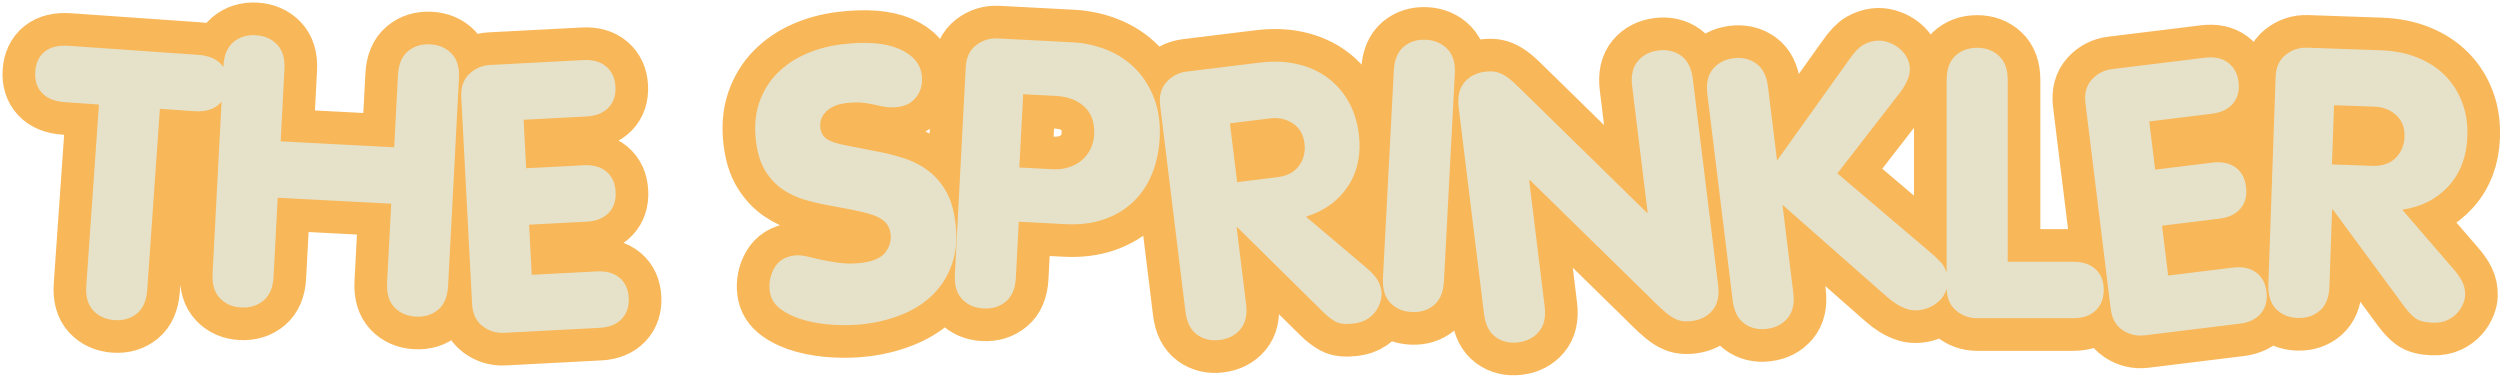
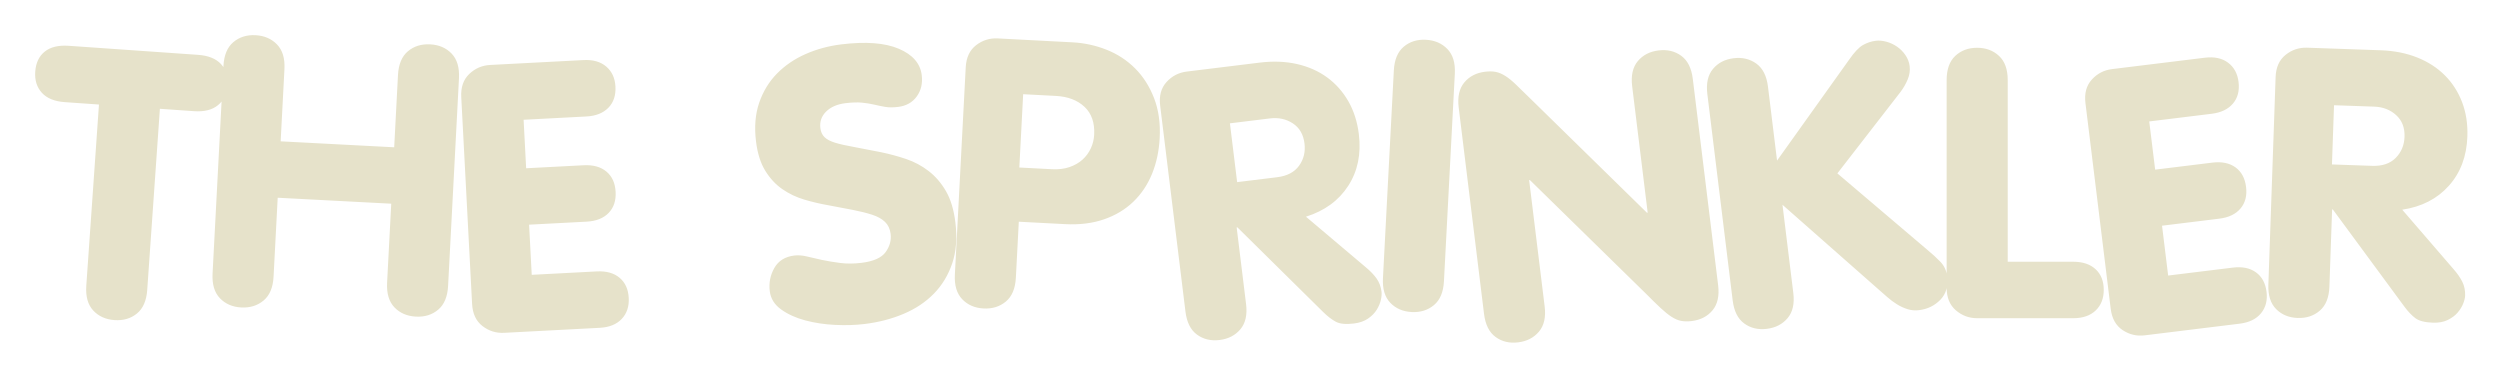
<svg xmlns="http://www.w3.org/2000/svg" width="498px" height="75px" viewBox="0 0 498 75" version="1.1">
  <title>Group</title>
  <desc>Created with Sketch.</desc>
  <g id="Page-1" stroke="none" stroke-width="1" fill="none" fill-rule="evenodd">
    <g id="Artboard" transform="translate(-1003, -3366)" fill="#E6E2CA" fill-rule="nonzero">
      <g id="Sprinkler" transform="translate(1, 3141)">
        <g id="Rectangle-Copy-+-Group-2-+-Group-4658-+-Group-+-$-3.99-+-1-+-We-all-know-that-car-+-f-+-f-+-Ingredients-Sugar,-c-+-Nutritional-Values-2-+-Button-+-Button-Copy-+-Button-Copy-Mask">
          <g id="Group" transform="translate(1009, 232)">
-             <path d="M0.019,7.277 C0.142,5.522 0.774,4.189 1.915,3.277 C3.057,2.365 4.651,1.98 6.698,2.123 L32.435,3.923 C34.482,4.066 36.007,4.675 37.009,5.749 C38.012,6.823 38.452,8.225 38.331,9.956 C38.212,11.662 37.58,12.989 36.437,13.938 C35.293,14.886 33.697,15.289 31.65,15.146 L24.85,14.671 L22.327,50.753 C22.177,52.898 21.492,54.466 20.271,55.458 C19.051,56.451 17.563,56.885 15.808,56.763 C14.054,56.64 12.641,56.002 11.571,54.85 C10.5,53.697 10.04,52.049 10.19,49.904 L12.713,13.822 L5.913,13.346 C3.866,13.203 2.342,12.582 1.341,11.484 C0.34,10.385 -0.1,8.983 0.019,7.277 Z M35.343,47.489 L37.511,6.135 C37.623,3.988 38.281,2.408 39.484,1.394 C40.687,0.381 42.16,-0.08 43.905,0.011 C45.649,0.103 47.073,0.716 48.176,1.85 C49.278,2.984 49.773,4.625 49.661,6.772 L48.907,21.154 L71.524,22.339 L72.277,7.957 C72.39,5.81 73.048,4.23 74.251,3.216 C75.454,2.203 76.933,1.742 78.69,1.834 C80.447,1.926 81.87,2.539 82.961,3.673 C84.051,4.806 84.54,6.447 84.427,8.594 L82.26,49.948 C82.148,52.095 81.49,53.675 80.287,54.688 C79.084,55.702 77.604,56.163 75.848,56.07 C74.091,55.978 72.667,55.366 71.577,54.232 C70.487,53.098 69.998,51.458 70.11,49.311 L70.935,33.575 L48.318,32.389 L47.493,48.126 C47.381,50.273 46.717,51.853 45.502,52.865 C44.287,53.878 42.807,54.339 41.063,54.247 C39.318,54.156 37.901,53.544 36.81,52.41 C35.72,51.276 35.231,49.636 35.343,47.489 Z M87.041,53.541 L84.881,12.334 C84.779,10.382 85.31,8.849 86.475,7.736 C87.64,6.623 89.028,6.024 90.638,5.94 L109.229,4.966 C111.132,4.866 112.647,5.3 113.774,6.269 C114.902,7.237 115.509,8.563 115.597,10.247 C115.69,12.003 115.219,13.41 114.186,14.467 C113.152,15.525 111.696,16.102 109.818,16.201 L97.302,16.857 L97.808,26.518 L109.263,25.918 C111.166,25.818 112.68,26.24 113.806,27.185 C114.932,28.129 115.541,29.473 115.632,31.217 C115.724,32.962 115.259,34.362 114.238,35.419 C113.217,36.475 111.755,37.053 109.852,37.153 L98.397,37.754 L98.92,47.744 L111.876,47.065 C113.779,46.966 115.293,47.388 116.419,48.332 C117.545,49.276 118.153,50.614 118.244,52.346 C118.334,54.054 117.869,55.449 116.849,56.53 C115.829,57.61 114.368,58.201 112.464,58.301 L93.434,59.298 C91.824,59.382 90.381,58.932 89.107,57.947 C87.832,56.962 87.143,55.493 87.041,53.541 Z M146.337,50.998 C146.134,49.349 146.438,47.81 147.247,46.382 C148.056,44.953 149.382,44.126 151.225,43.9 C151.977,43.807 152.796,43.867 153.684,44.078 L156.723,44.775 C157.835,45.008 159.047,45.21 160.36,45.381 C161.674,45.552 163.094,45.544 164.622,45.356 C166.998,45.064 168.597,44.351 169.417,43.217 C170.238,42.082 170.569,40.872 170.412,39.587 C170.29,38.593 169.915,37.796 169.287,37.196 C168.66,36.596 167.808,36.122 166.731,35.774 C165.655,35.426 164.385,35.109 162.922,34.82 L158.083,33.901 C156.423,33.612 154.801,33.233 153.217,32.763 C151.634,32.293 150.176,31.598 148.845,30.678 C147.513,29.759 146.379,28.538 145.441,27.016 C144.504,25.495 143.889,23.546 143.597,21.169 C143.243,18.283 143.456,15.71 144.237,13.448 C145.017,11.186 146.201,9.25 147.788,7.64 C149.375,6.029 151.272,4.738 153.478,3.766 C155.685,2.793 158.049,2.152 160.571,1.842 C165.445,1.244 169.265,1.532 172.031,2.706 C174.796,3.88 176.322,5.631 176.608,7.959 C176.81,9.608 176.48,11.027 175.617,12.216 C174.754,13.405 173.522,14.098 171.921,14.294 C170.927,14.417 170.072,14.417 169.356,14.296 C168.639,14.174 167.907,14.024 167.159,13.845 C166.411,13.667 165.588,13.534 164.691,13.447 C163.795,13.36 162.704,13.396 161.418,13.553 C159.769,13.756 158.484,14.314 157.562,15.227 C156.641,16.14 156.259,17.239 156.417,18.524 C156.509,19.276 156.786,19.876 157.247,20.324 C157.708,20.772 158.412,21.141 159.358,21.431 C160.304,21.721 161.52,21.996 163.004,22.257 L168.488,23.319 C170.206,23.674 171.88,24.127 173.51,24.678 C175.141,25.228 176.636,26.029 177.996,27.081 C179.356,28.132 180.504,29.468 181.442,31.088 C182.379,32.708 183.003,34.779 183.312,37.301 C183.69,40.381 183.482,43.096 182.688,45.445 C181.893,47.795 180.676,49.809 179.036,51.488 C177.396,53.166 175.388,54.508 173.013,55.513 C170.638,56.519 168.044,57.194 165.232,57.539 C163.437,57.76 161.488,57.821 159.383,57.722 C157.279,57.623 155.292,57.326 153.422,56.829 C151.552,56.333 149.949,55.607 148.613,54.651 C147.277,53.695 146.518,52.477 146.337,50.998 Z M183.21,47.69 L185.373,6.409 C185.476,4.457 186.164,2.989 187.439,2.003 C188.714,1.018 190.156,0.568 191.767,0.652 L206.662,1.433 C209.004,1.556 211.259,2.047 213.428,2.907 C215.597,3.767 217.49,5.003 219.105,6.617 C220.721,8.231 221.982,10.205 222.887,12.54 C223.792,14.875 224.166,17.531 224.01,20.507 C223.875,23.093 223.365,25.47 222.481,27.638 C221.596,29.806 220.349,31.661 218.74,33.203 C217.13,34.746 215.185,35.91 212.905,36.696 C210.625,37.481 208.046,37.799 205.167,37.648 L195.945,37.165 L195.36,48.327 C195.247,50.474 194.584,52.053 193.368,53.066 C192.153,54.079 190.673,54.54 188.929,54.448 C187.185,54.357 185.767,53.744 184.677,52.611 C183.586,51.477 183.097,49.837 183.21,47.69 Z M196.049,26.368 L202.563,26.709 C203.856,26.777 205.014,26.636 206.035,26.286 C207.056,25.936 207.92,25.443 208.626,24.807 C209.332,24.171 209.885,23.423 210.285,22.564 C210.685,21.704 210.91,20.798 210.96,19.847 C211.085,17.456 210.442,15.599 209.031,14.278 C207.62,12.956 205.72,12.233 203.329,12.107 L196.814,11.766 L196.049,26.368 Z M229.142,55.065 L224.104,14.035 C223.866,12.095 224.289,10.53 225.374,9.338 C226.458,8.146 227.8,7.452 229.401,7.256 L243.914,5.474 C246.606,5.143 249.091,5.238 251.37,5.758 C253.649,6.278 255.648,7.165 257.365,8.419 C259.081,9.673 260.488,11.254 261.584,13.162 C262.68,15.071 263.379,17.262 263.683,19.735 C264.165,23.664 263.46,27.092 261.567,30.019 C259.675,32.947 256.868,34.996 253.147,36.167 L265.012,46.193 C265.971,46.986 266.711,47.756 267.234,48.505 C267.757,49.253 268.079,50.124 268.201,51.118 C268.255,51.555 268.21,52.095 268.068,52.741 C267.926,53.386 267.654,54.034 267.255,54.686 C266.855,55.339 266.281,55.926 265.532,56.449 C264.784,56.971 263.84,57.303 262.701,57.442 C261.1,57.639 259.898,57.522 259.095,57.091 C258.291,56.661 257.455,56.019 256.587,55.165 L239.488,38.287 L239.342,38.305 L241.218,53.582 C241.48,55.716 241.101,57.387 240.08,58.595 C239.059,59.804 237.682,60.514 235.948,60.727 C234.214,60.94 232.712,60.583 231.441,59.656 C230.17,58.729 229.404,57.199 229.142,55.065 Z M239.438,29.28 L247.404,28.302 C249.392,28.058 250.849,27.295 251.775,26.012 C252.7,24.729 253.06,23.251 252.855,21.578 C252.635,19.783 251.862,18.451 250.536,17.579 C249.211,16.708 247.688,16.379 245.966,16.59 L238,17.568 L239.438,29.28 Z M268.484,48.4 L270.651,7.046 C270.764,4.899 271.421,3.319 272.624,2.305 C273.827,1.292 275.301,0.831 277.045,0.922 C278.79,1.014 280.213,1.627 281.316,2.761 C282.419,3.895 282.914,5.536 282.801,7.683 L280.634,49.037 C280.521,51.184 279.858,52.764 278.642,53.776 C277.427,54.789 275.948,55.25 274.203,55.158 C272.459,55.067 271.041,54.455 269.951,53.321 C268.86,52.187 268.371,50.547 268.484,48.4 Z M288.62,55.534 L283.573,14.432 C283.311,12.298 283.684,10.628 284.693,9.421 C285.702,8.214 287.079,7.503 288.825,7.289 C289.625,7.191 290.334,7.202 290.952,7.323 C291.57,7.444 292.213,7.716 292.88,8.139 C293.547,8.561 294.272,9.155 295.056,9.921 L297.949,12.741 L321.073,35.378 L321.218,35.36 L318.128,10.189 C317.866,8.055 318.239,6.385 319.248,5.178 C320.257,3.971 321.634,3.26 323.38,3.046 C325.126,2.832 326.634,3.188 327.905,4.115 C329.176,5.042 329.942,6.573 330.204,8.706 L335.251,49.809 C335.513,51.943 335.139,53.613 334.131,54.82 C333.122,56.027 331.745,56.737 329.999,56.952 C329.198,57.05 328.489,57.039 327.871,56.918 C327.254,56.797 326.617,56.524 325.962,56.1 C325.307,55.676 324.583,55.094 323.791,54.354 C322.998,53.615 322.026,52.663 320.874,51.5 L297.751,28.863 L297.605,28.881 L300.696,54.051 C300.958,56.185 300.578,57.857 299.557,59.065 C298.537,60.273 297.159,60.984 295.426,61.197 C293.692,61.41 292.189,61.053 290.919,60.126 C289.648,59.199 288.882,57.668 288.62,55.534 Z M338.15,52.843 L333.103,11.741 C332.841,9.607 333.214,7.937 334.223,6.73 C335.232,5.523 336.603,4.813 338.337,4.6 C340.071,4.387 341.579,4.744 342.862,5.669 C344.145,6.595 344.917,8.125 345.179,10.258 L346.988,24.99 L361.354,4.876 C362.379,3.396 363.294,2.428 364.099,1.972 C364.905,1.517 365.756,1.234 366.654,1.123 C367.308,1.043 368.011,1.104 368.762,1.308 C369.513,1.511 370.218,1.837 370.876,2.285 C371.534,2.733 372.096,3.298 372.561,3.98 C373.026,4.661 373.306,5.39 373.402,6.165 C373.512,7.063 373.381,7.953 373.01,8.835 C372.638,9.718 372.166,10.539 371.595,11.298 L359.005,27.539 L376.813,42.669 C377.881,43.547 378.789,44.377 379.537,45.159 C380.285,45.941 380.73,46.901 380.87,48.041 C381.108,49.981 380.659,51.538 379.523,52.711 C378.387,53.884 376.97,54.575 375.273,54.784 C374.473,54.882 373.708,54.816 372.978,54.585 C372.248,54.355 371.544,54.029 370.864,53.608 C370.185,53.187 369.541,52.706 368.933,52.165 L367.196,50.643 L348.069,33.792 L350.226,51.361 C350.488,53.495 350.108,55.166 349.087,56.374 C348.067,57.583 346.689,58.293 344.956,58.506 C343.222,58.719 341.719,58.362 340.449,57.435 C339.178,56.508 338.412,54.977 338.15,52.843 Z M380.771,50.305 L380.771,8.968 C380.771,6.818 381.345,5.205 382.493,4.13 C383.642,3.055 385.089,2.518 386.836,2.518 C388.583,2.518 390.037,3.055 391.197,4.13 C392.358,5.205 392.938,6.818 392.938,8.968 L392.938,45.138 L405.984,45.138 C407.89,45.138 409.38,45.639 410.455,46.64 C411.53,47.642 412.067,49.01 412.067,50.745 C412.067,52.455 411.53,53.823 410.455,54.849 C409.38,55.875 407.89,56.388 405.984,56.388 L386.854,56.388 C385.242,56.388 383.825,55.863 382.603,54.813 C381.382,53.762 380.771,52.26 380.771,50.305 Z M413.451,54.501 L408.422,13.545 C408.184,11.605 408.607,10.039 409.691,8.847 C410.776,7.656 412.118,6.962 413.718,6.765 L432.196,4.496 C434.088,4.264 435.629,4.592 436.821,5.479 C438.013,6.367 438.712,7.647 438.918,9.32 C439.132,11.066 438.761,12.502 437.804,13.629 C436.847,14.756 435.435,15.434 433.567,15.663 L421.128,17.19 L422.307,26.793 L433.692,25.395 C435.583,25.163 437.123,25.478 438.312,26.342 C439.501,27.205 440.202,28.503 440.415,30.237 C440.628,31.971 440.262,33.401 439.317,34.526 C438.372,35.651 436.954,36.33 435.063,36.562 L423.678,37.96 L424.897,47.89 L437.773,46.309 C439.665,46.077 441.205,46.392 442.394,47.255 C443.583,48.118 444.283,49.411 444.495,51.133 C444.703,52.83 444.336,54.253 443.394,55.403 C442.452,56.552 441.036,57.243 439.144,57.476 L420.23,59.798 C418.63,59.994 417.159,59.646 415.819,58.752 C414.478,57.858 413.689,56.441 413.451,54.501 Z M444.858,49.681 L446.301,8.369 C446.369,6.415 447.032,4.935 448.289,3.928 C449.547,2.921 450.981,2.445 452.593,2.501 L467.206,3.012 C469.916,3.106 472.356,3.589 474.526,4.459 C476.696,5.329 478.53,6.518 480.03,8.025 C481.53,9.532 482.671,11.313 483.455,13.37 C484.239,15.426 484.587,17.7 484.5,20.19 C484.362,24.145 483.13,27.421 480.802,30.017 C478.475,32.612 475.382,34.197 471.524,34.771 L481.674,46.53 C482.497,47.463 483.108,48.34 483.507,49.161 C483.906,49.981 484.088,50.892 484.053,51.893 C484.038,52.333 483.91,52.86 483.668,53.475 C483.427,54.09 483.057,54.688 482.56,55.27 C482.063,55.851 481.405,56.342 480.584,56.741 C479.763,57.14 478.779,57.319 477.632,57.279 C476.02,57.223 474.851,56.919 474.125,56.368 C473.398,55.817 472.673,55.053 471.95,54.074 L457.701,34.728 L457.555,34.723 L457.017,50.106 C456.942,52.254 456.306,53.846 455.109,54.879 C453.912,55.913 452.44,56.4 450.694,56.339 C448.949,56.278 447.521,55.69 446.411,54.576 C445.301,53.461 444.783,51.83 444.858,49.681 Z M457.526,25.756 L465.547,26.036 C467.549,26.106 469.108,25.58 470.222,24.458 C471.337,23.335 471.924,21.932 471.983,20.247 C472.046,18.44 471.491,17.003 470.318,15.935 C469.145,14.868 467.692,14.303 465.959,14.243 L457.938,13.963 L457.526,25.756 Z" id="THESPRINKLER" stroke="#F8B759" stroke-width="13" />
            <path d="M0.019,7.277 C0.142,5.522 0.774,4.189 1.915,3.277 C3.057,2.365 4.651,1.98 6.698,2.123 L32.435,3.923 C34.482,4.066 36.007,4.675 37.009,5.749 C38.012,6.823 38.452,8.225 38.331,9.956 C38.212,11.662 37.58,12.989 36.437,13.938 C35.293,14.886 33.697,15.289 31.65,15.146 L24.85,14.671 L22.327,50.753 C22.177,52.898 21.492,54.466 20.271,55.458 C19.051,56.451 17.563,56.885 15.808,56.763 C14.054,56.64 12.641,56.002 11.571,54.85 C10.5,53.697 10.04,52.049 10.19,49.904 L12.713,13.822 L5.913,13.346 C3.866,13.203 2.342,12.582 1.341,11.484 C0.34,10.385 -0.1,8.983 0.019,7.277 Z M35.343,47.489 L37.511,6.135 C37.623,3.988 38.281,2.408 39.484,1.394 C40.687,0.381 42.16,-0.08 43.905,0.011 C45.649,0.103 47.073,0.716 48.176,1.85 C49.278,2.984 49.773,4.625 49.661,6.772 L48.907,21.154 L71.524,22.339 L72.277,7.957 C72.39,5.81 73.048,4.23 74.251,3.216 C75.454,2.203 76.933,1.742 78.69,1.834 C80.447,1.926 81.87,2.539 82.961,3.673 C84.051,4.806 84.54,6.447 84.427,8.594 L82.26,49.948 C82.148,52.095 81.49,53.675 80.287,54.688 C79.084,55.702 77.604,56.163 75.848,56.07 C74.091,55.978 72.667,55.366 71.577,54.232 C70.487,53.098 69.998,51.458 70.11,49.311 L70.935,33.575 L48.318,32.389 L47.493,48.126 C47.381,50.273 46.717,51.853 45.502,52.865 C44.287,53.878 42.807,54.339 41.063,54.247 C39.318,54.156 37.901,53.544 36.81,52.41 C35.72,51.276 35.231,49.636 35.343,47.489 Z M87.041,53.541 L84.881,12.334 C84.779,10.382 85.31,8.849 86.475,7.736 C87.64,6.623 89.028,6.024 90.638,5.94 L109.229,4.966 C111.132,4.866 112.647,5.3 113.774,6.269 C114.902,7.237 115.509,8.563 115.597,10.247 C115.69,12.003 115.219,13.41 114.186,14.467 C113.152,15.525 111.696,16.102 109.818,16.201 L97.302,16.857 L97.808,26.518 L109.263,25.918 C111.166,25.818 112.68,26.24 113.806,27.185 C114.932,28.129 115.541,29.473 115.632,31.217 C115.724,32.962 115.259,34.362 114.238,35.419 C113.217,36.475 111.755,37.053 109.852,37.153 L98.397,37.754 L98.92,47.744 L111.876,47.065 C113.779,46.966 115.293,47.388 116.419,48.332 C117.545,49.276 118.153,50.614 118.244,52.346 C118.334,54.054 117.869,55.449 116.849,56.53 C115.829,57.61 114.368,58.201 112.464,58.301 L93.434,59.298 C91.824,59.382 90.381,58.932 89.107,57.947 C87.832,56.962 87.143,55.493 87.041,53.541 Z M146.337,50.998 C146.134,49.349 146.438,47.81 147.247,46.382 C148.056,44.953 149.382,44.126 151.225,43.9 C151.977,43.807 152.796,43.867 153.684,44.078 L156.723,44.775 C157.835,45.008 159.047,45.21 160.36,45.381 C161.674,45.552 163.094,45.544 164.622,45.356 C166.998,45.064 168.597,44.351 169.417,43.217 C170.238,42.082 170.569,40.872 170.412,39.587 C170.29,38.593 169.915,37.796 169.287,37.196 C168.66,36.596 167.808,36.122 166.731,35.774 C165.655,35.426 164.385,35.109 162.922,34.82 L158.083,33.901 C156.423,33.612 154.801,33.233 153.217,32.763 C151.634,32.293 150.176,31.598 148.845,30.678 C147.513,29.759 146.379,28.538 145.441,27.016 C144.504,25.495 143.889,23.546 143.597,21.169 C143.243,18.283 143.456,15.71 144.237,13.448 C145.017,11.186 146.201,9.25 147.788,7.64 C149.375,6.029 151.272,4.738 153.478,3.766 C155.685,2.793 158.049,2.152 160.571,1.842 C165.445,1.244 169.265,1.532 172.031,2.706 C174.796,3.88 176.322,5.631 176.608,7.959 C176.81,9.608 176.48,11.027 175.617,12.216 C174.754,13.405 173.522,14.098 171.921,14.294 C170.927,14.417 170.072,14.417 169.356,14.296 C168.639,14.174 167.907,14.024 167.159,13.845 C166.411,13.667 165.588,13.534 164.691,13.447 C163.795,13.36 162.704,13.396 161.418,13.553 C159.769,13.756 158.484,14.314 157.562,15.227 C156.641,16.14 156.259,17.239 156.417,18.524 C156.509,19.276 156.786,19.876 157.247,20.324 C157.708,20.772 158.412,21.141 159.358,21.431 C160.304,21.721 161.52,21.996 163.004,22.257 L168.488,23.319 C170.206,23.674 171.88,24.127 173.51,24.678 C175.141,25.228 176.636,26.029 177.996,27.081 C179.356,28.132 180.504,29.468 181.442,31.088 C182.379,32.708 183.003,34.779 183.312,37.301 C183.69,40.381 183.482,43.096 182.688,45.445 C181.893,47.795 180.676,49.809 179.036,51.488 C177.396,53.166 175.388,54.508 173.013,55.513 C170.638,56.519 168.044,57.194 165.232,57.539 C163.437,57.76 161.488,57.821 159.383,57.722 C157.279,57.623 155.292,57.326 153.422,56.829 C151.552,56.333 149.949,55.607 148.613,54.651 C147.277,53.695 146.518,52.477 146.337,50.998 Z M183.21,47.69 L185.373,6.409 C185.476,4.457 186.164,2.989 187.439,2.003 C188.714,1.018 190.156,0.568 191.767,0.652 L206.662,1.433 C209.004,1.556 211.259,2.047 213.428,2.907 C215.597,3.767 217.49,5.003 219.105,6.617 C220.721,8.231 221.982,10.205 222.887,12.54 C223.792,14.875 224.166,17.531 224.01,20.507 C223.875,23.093 223.365,25.47 222.481,27.638 C221.596,29.806 220.349,31.661 218.74,33.203 C217.13,34.746 215.185,35.91 212.905,36.696 C210.625,37.481 208.046,37.799 205.167,37.648 L195.945,37.165 L195.36,48.327 C195.247,50.474 194.584,52.053 193.368,53.066 C192.153,54.079 190.673,54.54 188.929,54.448 C187.185,54.357 185.767,53.744 184.677,52.611 C183.586,51.477 183.097,49.837 183.21,47.69 Z M196.049,26.368 L202.563,26.709 C203.856,26.777 205.014,26.636 206.035,26.286 C207.056,25.936 207.92,25.443 208.626,24.807 C209.332,24.171 209.885,23.423 210.285,22.564 C210.685,21.704 210.91,20.798 210.96,19.847 C211.085,17.456 210.442,15.599 209.031,14.278 C207.62,12.956 205.72,12.233 203.329,12.107 L196.814,11.766 L196.049,26.368 Z M229.142,55.065 L224.104,14.035 C223.866,12.095 224.289,10.53 225.374,9.338 C226.458,8.146 227.8,7.452 229.401,7.256 L243.914,5.474 C246.606,5.143 249.091,5.238 251.37,5.758 C253.649,6.278 255.648,7.165 257.365,8.419 C259.081,9.673 260.488,11.254 261.584,13.162 C262.68,15.071 263.379,17.262 263.683,19.735 C264.165,23.664 263.46,27.092 261.567,30.019 C259.675,32.947 256.868,34.996 253.147,36.167 L265.012,46.193 C265.971,46.986 266.711,47.756 267.234,48.505 C267.757,49.253 268.079,50.124 268.201,51.118 C268.255,51.555 268.21,52.095 268.068,52.741 C267.926,53.386 267.654,54.034 267.255,54.686 C266.855,55.339 266.281,55.926 265.532,56.449 C264.784,56.971 263.84,57.303 262.701,57.442 C261.1,57.639 259.898,57.522 259.095,57.091 C258.291,56.661 257.455,56.019 256.587,55.165 L239.488,38.287 L239.342,38.305 L241.218,53.582 C241.48,55.716 241.101,57.387 240.08,58.595 C239.059,59.804 237.682,60.514 235.948,60.727 C234.214,60.94 232.712,60.583 231.441,59.656 C230.17,58.729 229.404,57.199 229.142,55.065 Z M239.438,29.28 L247.404,28.302 C249.392,28.058 250.849,27.295 251.775,26.012 C252.7,24.729 253.06,23.251 252.855,21.578 C252.635,19.783 251.862,18.451 250.536,17.579 C249.211,16.708 247.688,16.379 245.966,16.59 L238,17.568 L239.438,29.28 Z M268.484,48.4 L270.651,7.046 C270.764,4.899 271.421,3.319 272.624,2.305 C273.827,1.292 275.301,0.831 277.045,0.922 C278.79,1.014 280.213,1.627 281.316,2.761 C282.419,3.895 282.914,5.536 282.801,7.683 L280.634,49.037 C280.521,51.184 279.858,52.764 278.642,53.776 C277.427,54.789 275.948,55.25 274.203,55.158 C272.459,55.067 271.041,54.455 269.951,53.321 C268.86,52.187 268.371,50.547 268.484,48.4 Z M288.62,55.534 L283.573,14.432 C283.311,12.298 283.684,10.628 284.693,9.421 C285.702,8.214 287.079,7.503 288.825,7.289 C289.625,7.191 290.334,7.202 290.952,7.323 C291.57,7.444 292.213,7.716 292.88,8.139 C293.547,8.561 294.272,9.155 295.056,9.921 L297.949,12.741 L321.073,35.378 L321.218,35.36 L318.128,10.189 C317.866,8.055 318.239,6.385 319.248,5.178 C320.257,3.971 321.634,3.26 323.38,3.046 C325.126,2.832 326.634,3.188 327.905,4.115 C329.176,5.042 329.942,6.573 330.204,8.706 L335.251,49.809 C335.513,51.943 335.139,53.613 334.131,54.82 C333.122,56.027 331.745,56.737 329.999,56.952 C329.198,57.05 328.489,57.039 327.871,56.918 C327.254,56.797 326.617,56.524 325.962,56.1 C325.307,55.676 324.583,55.094 323.791,54.354 C322.998,53.615 322.026,52.663 320.874,51.5 L297.751,28.863 L297.605,28.881 L300.696,54.051 C300.958,56.185 300.578,57.857 299.557,59.065 C298.537,60.273 297.159,60.984 295.426,61.197 C293.692,61.41 292.189,61.053 290.919,60.126 C289.648,59.199 288.882,57.668 288.62,55.534 Z M338.15,52.843 L333.103,11.741 C332.841,9.607 333.214,7.937 334.223,6.73 C335.232,5.523 336.603,4.813 338.337,4.6 C340.071,4.387 341.579,4.744 342.862,5.669 C344.145,6.595 344.917,8.125 345.179,10.258 L346.988,24.99 L361.354,4.876 C362.379,3.396 363.294,2.428 364.099,1.972 C364.905,1.517 365.756,1.234 366.654,1.123 C367.308,1.043 368.011,1.104 368.762,1.308 C369.513,1.511 370.218,1.837 370.876,2.285 C371.534,2.733 372.096,3.298 372.561,3.98 C373.026,4.661 373.306,5.39 373.402,6.165 C373.512,7.063 373.381,7.953 373.01,8.835 C372.638,9.718 372.166,10.539 371.595,11.298 L359.005,27.539 L376.813,42.669 C377.881,43.547 378.789,44.377 379.537,45.159 C380.285,45.941 380.73,46.901 380.87,48.041 C381.108,49.981 380.659,51.538 379.523,52.711 C378.387,53.884 376.97,54.575 375.273,54.784 C374.473,54.882 373.708,54.816 372.978,54.585 C372.248,54.355 371.544,54.029 370.864,53.608 C370.185,53.187 369.541,52.706 368.933,52.165 L367.196,50.643 L348.069,33.792 L350.226,51.361 C350.488,53.495 350.108,55.166 349.087,56.374 C348.067,57.583 346.689,58.293 344.956,58.506 C343.222,58.719 341.719,58.362 340.449,57.435 C339.178,56.508 338.412,54.977 338.15,52.843 Z M380.771,50.305 L380.771,8.968 C380.771,6.818 381.345,5.205 382.493,4.13 C383.642,3.055 385.089,2.518 386.836,2.518 C388.583,2.518 390.037,3.055 391.197,4.13 C392.358,5.205 392.938,6.818 392.938,8.968 L392.938,45.138 L405.984,45.138 C407.89,45.138 409.38,45.639 410.455,46.64 C411.53,47.642 412.067,49.01 412.067,50.745 C412.067,52.455 411.53,53.823 410.455,54.849 C409.38,55.875 407.89,56.388 405.984,56.388 L386.854,56.388 C385.242,56.388 383.825,55.863 382.603,54.813 C381.382,53.762 380.771,52.26 380.771,50.305 Z M413.451,54.501 L408.422,13.545 C408.184,11.605 408.607,10.039 409.691,8.847 C410.776,7.656 412.118,6.962 413.718,6.765 L432.196,4.496 C434.088,4.264 435.629,4.592 436.821,5.479 C438.013,6.367 438.712,7.647 438.918,9.32 C439.132,11.066 438.761,12.502 437.804,13.629 C436.847,14.756 435.435,15.434 433.567,15.663 L421.128,17.19 L422.307,26.793 L433.692,25.395 C435.583,25.163 437.123,25.478 438.312,26.342 C439.501,27.205 440.202,28.503 440.415,30.237 C440.628,31.971 440.262,33.401 439.317,34.526 C438.372,35.651 436.954,36.33 435.063,36.562 L423.678,37.96 L424.897,47.89 L437.773,46.309 C439.665,46.077 441.205,46.392 442.394,47.255 C443.583,48.118 444.283,49.411 444.495,51.133 C444.703,52.83 444.336,54.253 443.394,55.403 C442.452,56.552 441.036,57.243 439.144,57.476 L420.23,59.798 C418.63,59.994 417.159,59.646 415.819,58.752 C414.478,57.858 413.689,56.441 413.451,54.501 Z M444.858,49.681 L446.301,8.369 C446.369,6.415 447.032,4.935 448.289,3.928 C449.547,2.921 450.981,2.445 452.593,2.501 L467.206,3.012 C469.916,3.106 472.356,3.589 474.526,4.459 C476.696,5.329 478.53,6.518 480.03,8.025 C481.53,9.532 482.671,11.313 483.455,13.37 C484.239,15.426 484.587,17.7 484.5,20.19 C484.362,24.145 483.13,27.421 480.802,30.017 C478.475,32.612 475.382,34.197 471.524,34.771 L481.674,46.53 C482.497,47.463 483.108,48.34 483.507,49.161 C483.906,49.981 484.088,50.892 484.053,51.893 C484.038,52.333 483.91,52.86 483.668,53.475 C483.427,54.09 483.057,54.688 482.56,55.27 C482.063,55.851 481.405,56.342 480.584,56.741 C479.763,57.14 478.779,57.319 477.632,57.279 C476.02,57.223 474.851,56.919 474.125,56.368 C473.398,55.817 472.673,55.053 471.95,54.074 L457.701,34.728 L457.555,34.723 L457.017,50.106 C456.942,52.254 456.306,53.846 455.109,54.879 C453.912,55.913 452.44,56.4 450.694,56.339 C448.949,56.278 447.521,55.69 446.411,54.576 C445.301,53.461 444.783,51.83 444.858,49.681 Z M457.526,25.756 L465.547,26.036 C467.549,26.106 469.108,25.58 470.222,24.458 C471.337,23.335 471.924,21.932 471.983,20.247 C472.046,18.44 471.491,17.003 470.318,15.935 C469.145,14.868 467.692,14.303 465.959,14.243 L457.938,13.963 L457.526,25.756 Z" id="THESPRINKLER-Copy" />
          </g>
        </g>
      </g>
    </g>
  </g>
</svg>